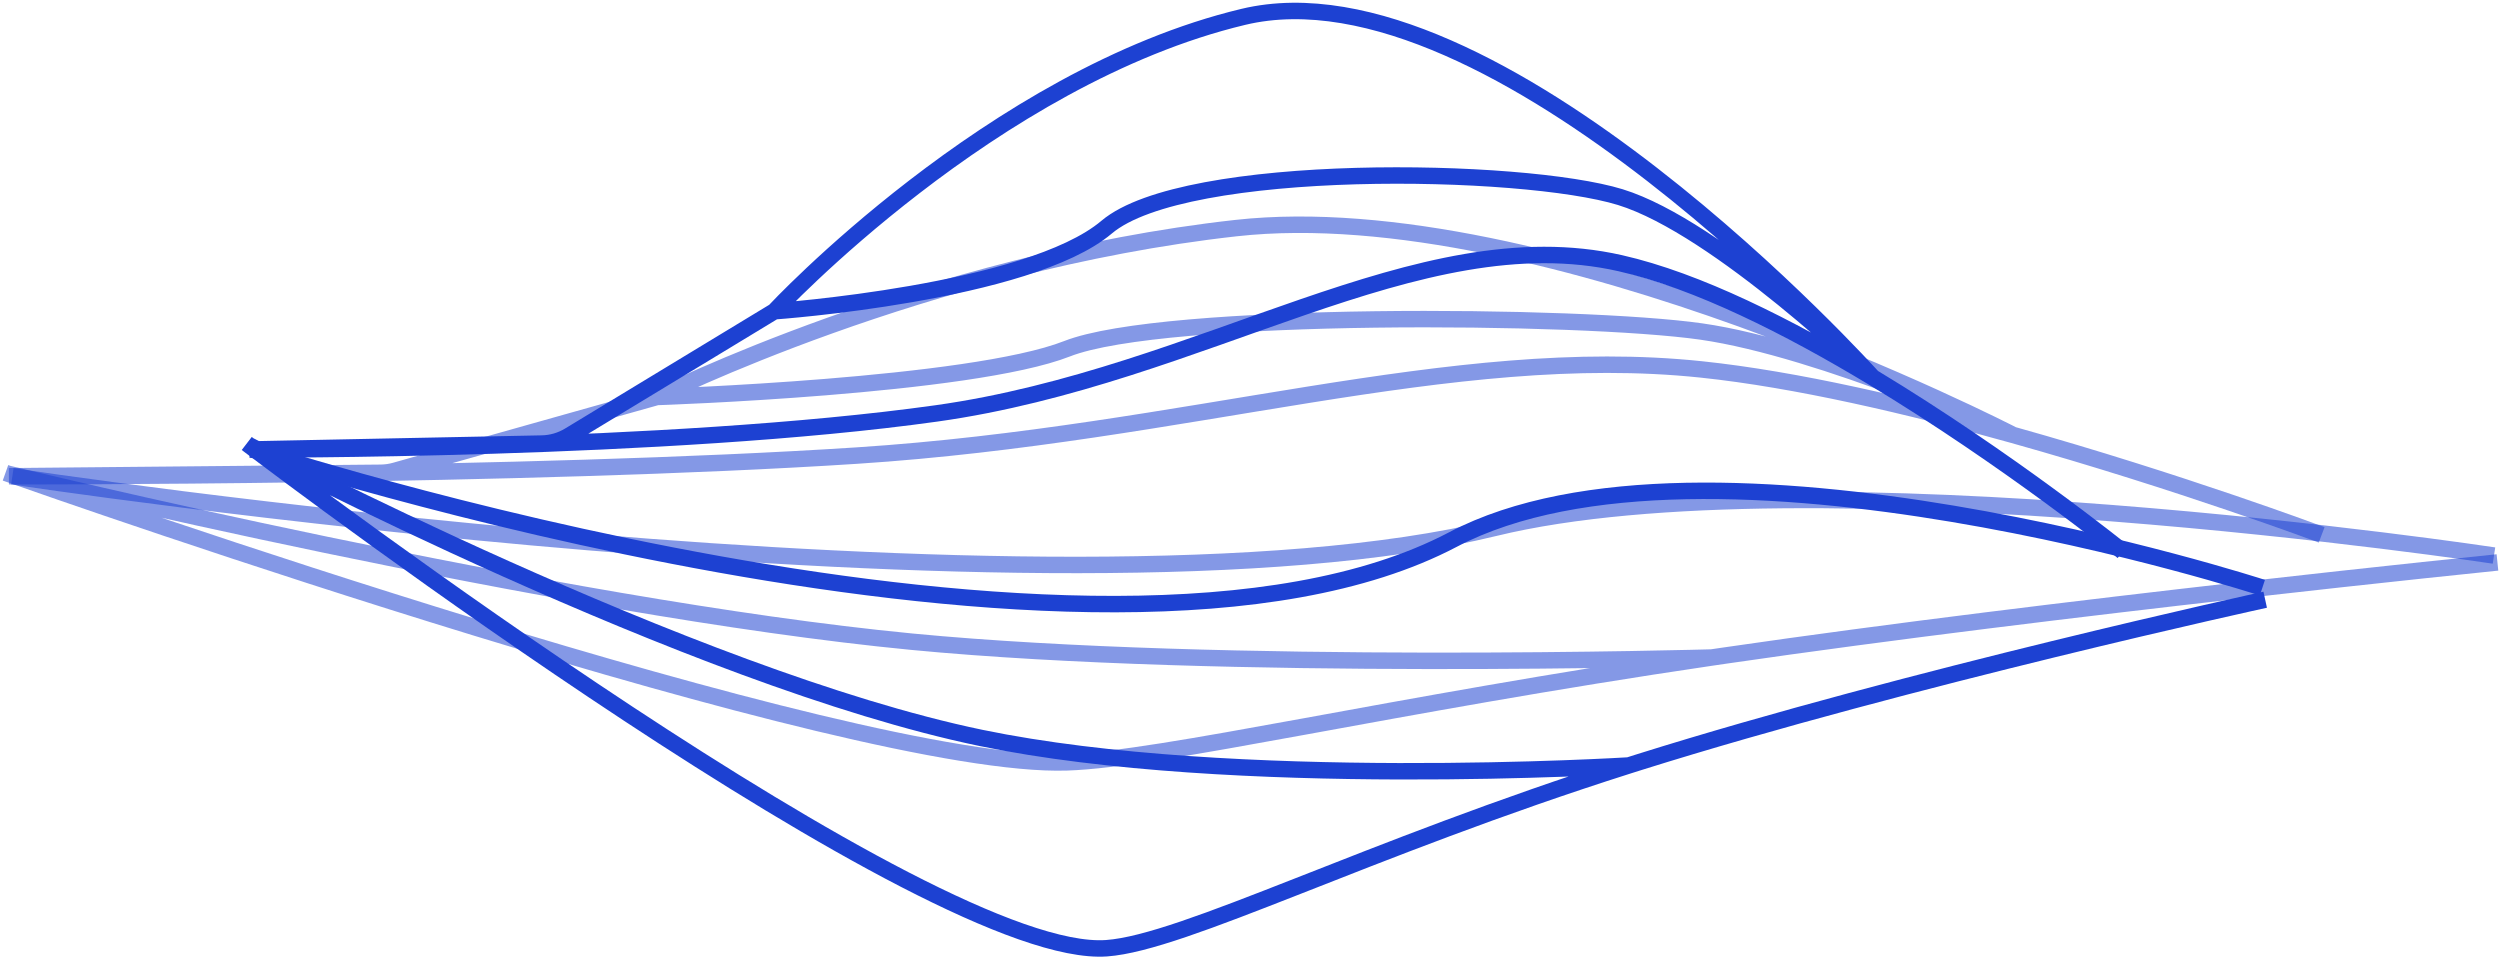
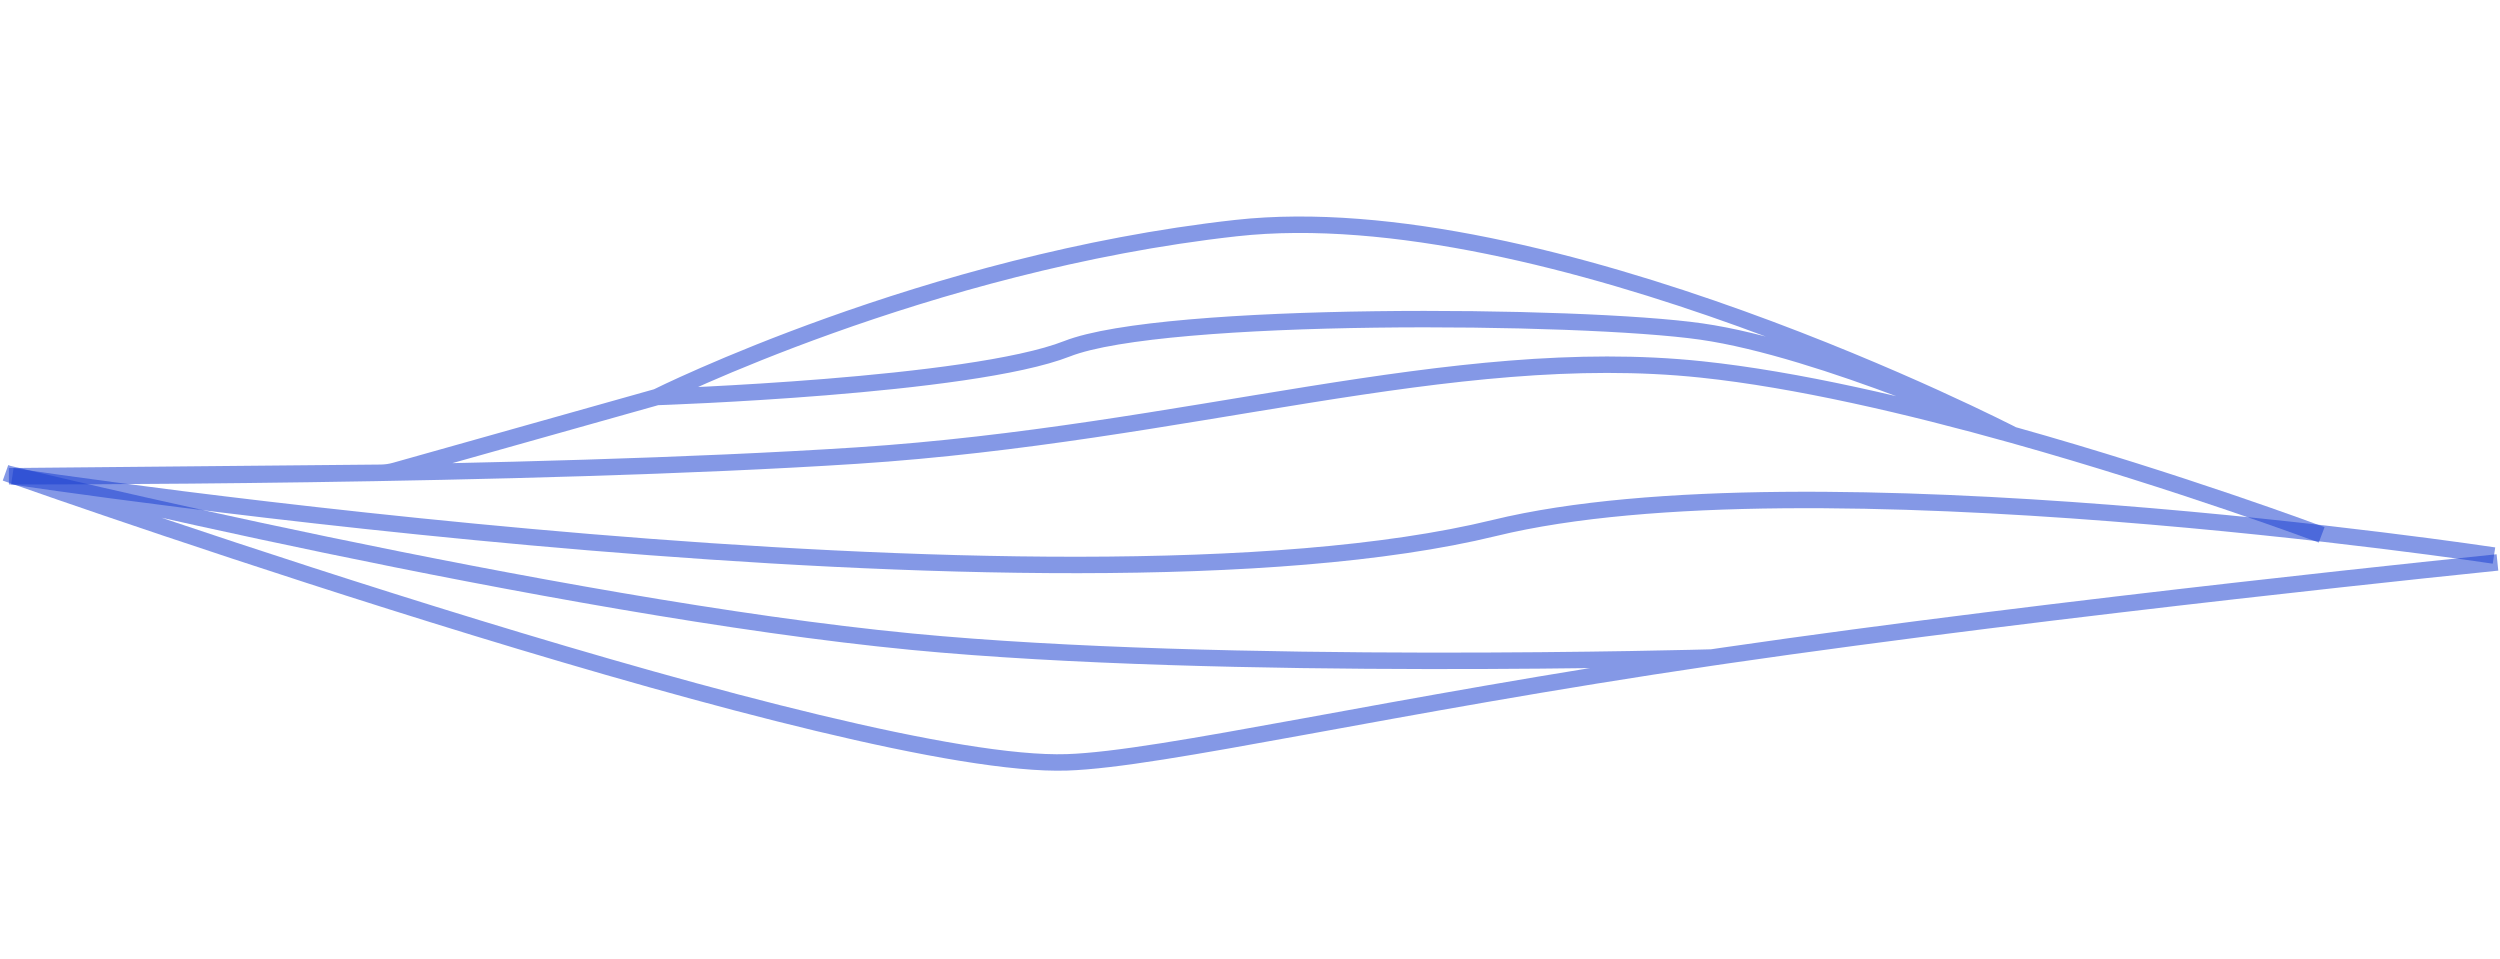
<svg xmlns="http://www.w3.org/2000/svg" width="456" height="175" viewBox="0 0 456 175" fill="none">
  <path d="M454.904 101.331C454.904 101.331 329.62 82.38 272.588 96.302C192.746 115.791 2.257 86.871 2.257 86.871" stroke="#1D41D2" stroke-opacity="0.54" stroke-width="3" />
  <path d="M455.533 102.588C455.533 102.588 375.286 110.734 314.71 119.563C313.868 119.685 313.029 119.808 312.195 119.931M1 86.243C1 86.243 1.178 86.306 1.523 86.428M312.195 119.931C252.974 128.669 211.998 138.473 194.632 139.052C155.163 140.367 11.297 89.876 1.523 86.428M312.195 119.931C312.195 119.931 223.05 122.51 166.342 117.048C101.176 110.771 1.523 86.428 1.523 86.428" stroke="#1D41D2" stroke-opacity="0.54" stroke-width="3" />
  <path d="M423.47 97.559C423.47 97.559 397.631 87.865 367.153 79.327M367.153 79.327C348.307 74.048 327.688 69.211 310.309 67.382C264.823 62.596 216.597 79.17 156.283 83.099C95.969 87.029 1.629 86.871 1.629 86.871L69.45 86.233C70.335 86.225 71.215 86.099 72.066 85.859L119.82 72.412M367.153 79.327C367.153 79.327 332.312 63.612 310.309 60.468C288.305 57.324 212.235 56.695 194.632 63.611C177.029 70.526 119.82 72.412 119.82 72.412M367.153 79.327C367.153 79.327 282.018 35.32 225.437 41.607C168.857 47.894 119.82 72.412 119.82 72.412" stroke="#1D41D2" stroke-opacity="0.54" stroke-width="3" />
-   <path d="M412.662 107.194C412.662 107.194 311.184 74.156 264.989 98.426C200.318 132.403 46.026 81.986 46.026 81.986" stroke="#1D41D2" stroke-width="3" />
-   <path d="M413.171 109.386C413.171 109.386 348.172 123.588 299.106 138.979C298.424 139.193 297.745 139.407 297.069 139.622M45.007 80.889C45.007 80.889 45.151 80.999 45.431 81.212M297.069 139.622C249.101 154.855 215.912 171.947 201.846 172.956C169.876 175.25 53.347 87.223 45.431 81.212M297.069 139.622C297.069 139.622 224.863 144.118 178.931 134.595C126.148 123.652 45.431 81.212 45.431 81.212" stroke="#1D41D2" stroke-width="3" />
-   <path d="M387.2 100.618C387.2 100.618 366.271 83.717 341.584 68.833M341.584 68.833C326.32 59.63 309.619 51.197 295.541 48.008C258.699 39.663 219.637 68.559 170.783 75.409C121.93 82.26 45.516 81.985 45.516 81.985L98.845 80.906C100.604 80.87 102.322 80.371 103.826 79.459L141.249 56.777M341.584 68.833C341.584 68.833 313.364 41.435 295.541 35.954C277.719 30.473 216.104 29.376 201.846 41.433C187.588 53.49 141.249 56.777 141.249 56.777M341.584 68.833C341.584 68.833 272.627 -7.889 226.797 3.072C180.968 14.033 141.249 56.777 141.249 56.777" stroke="#1D41D2" stroke-width="3" />
</svg>